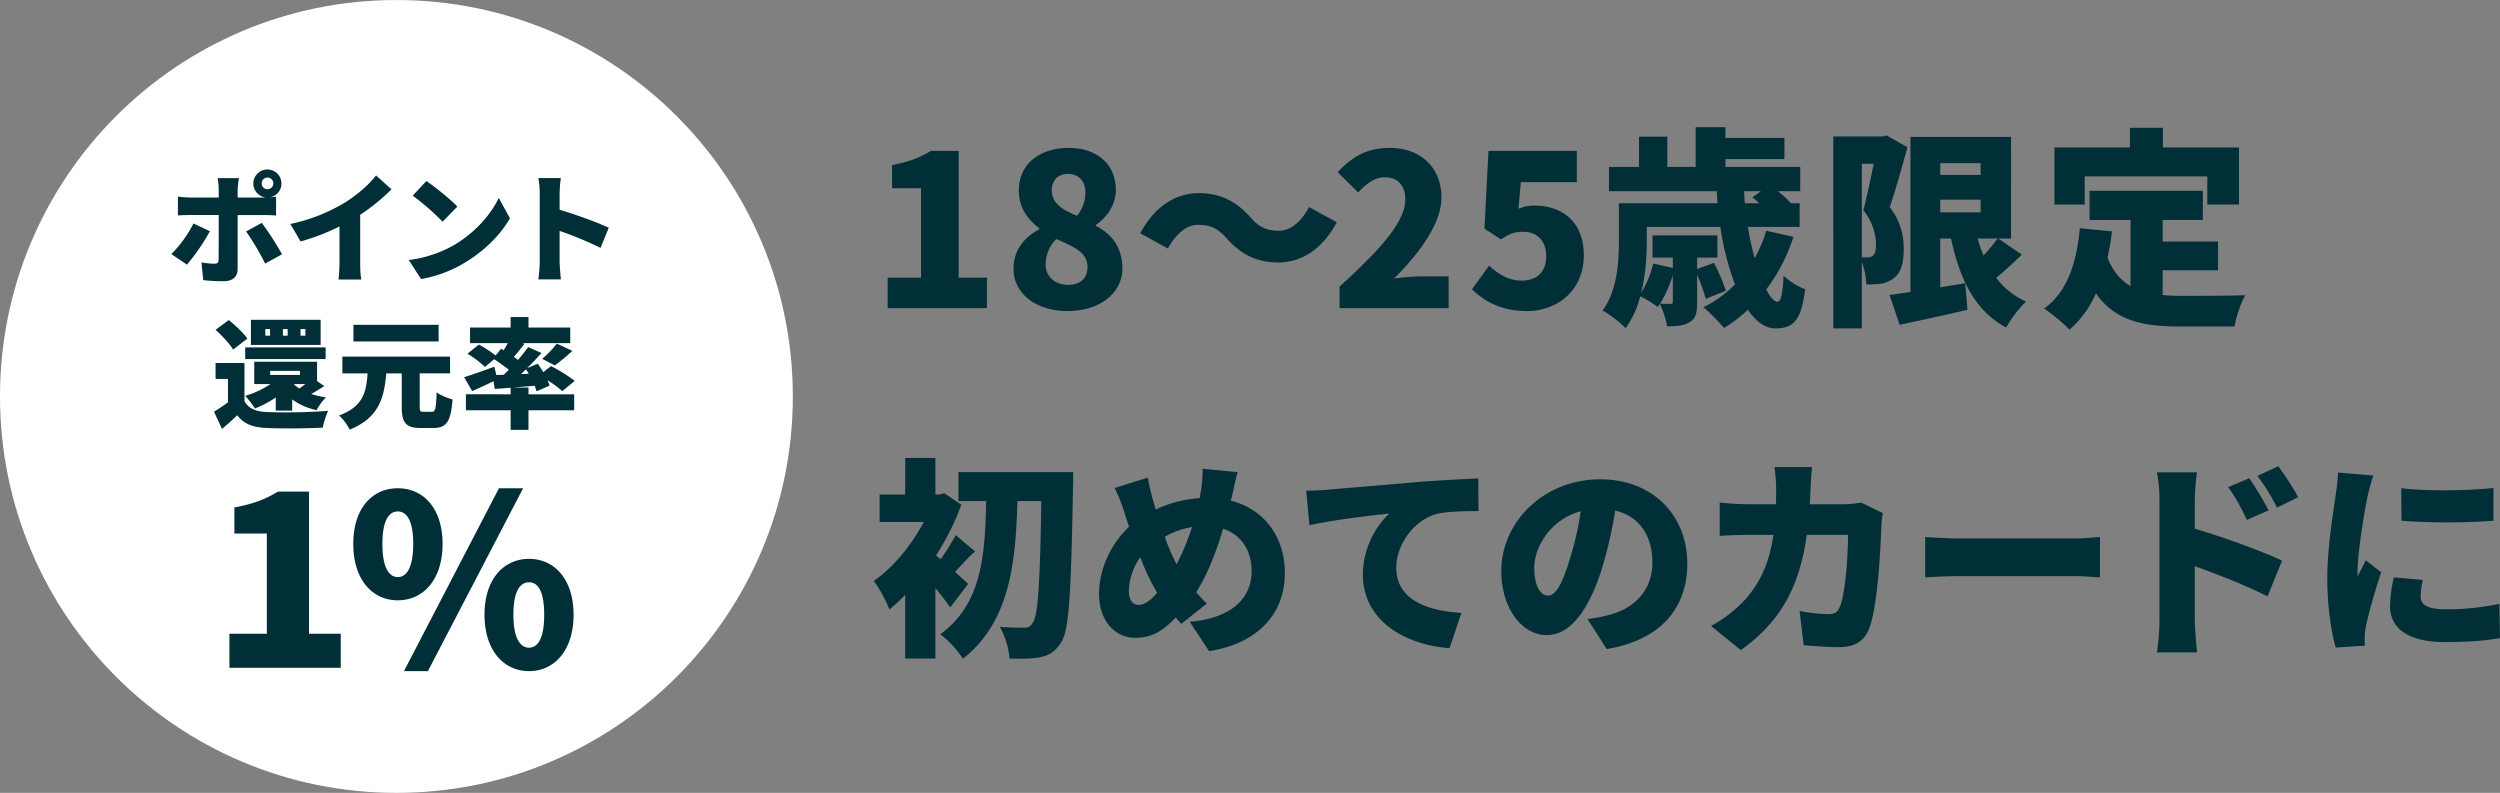
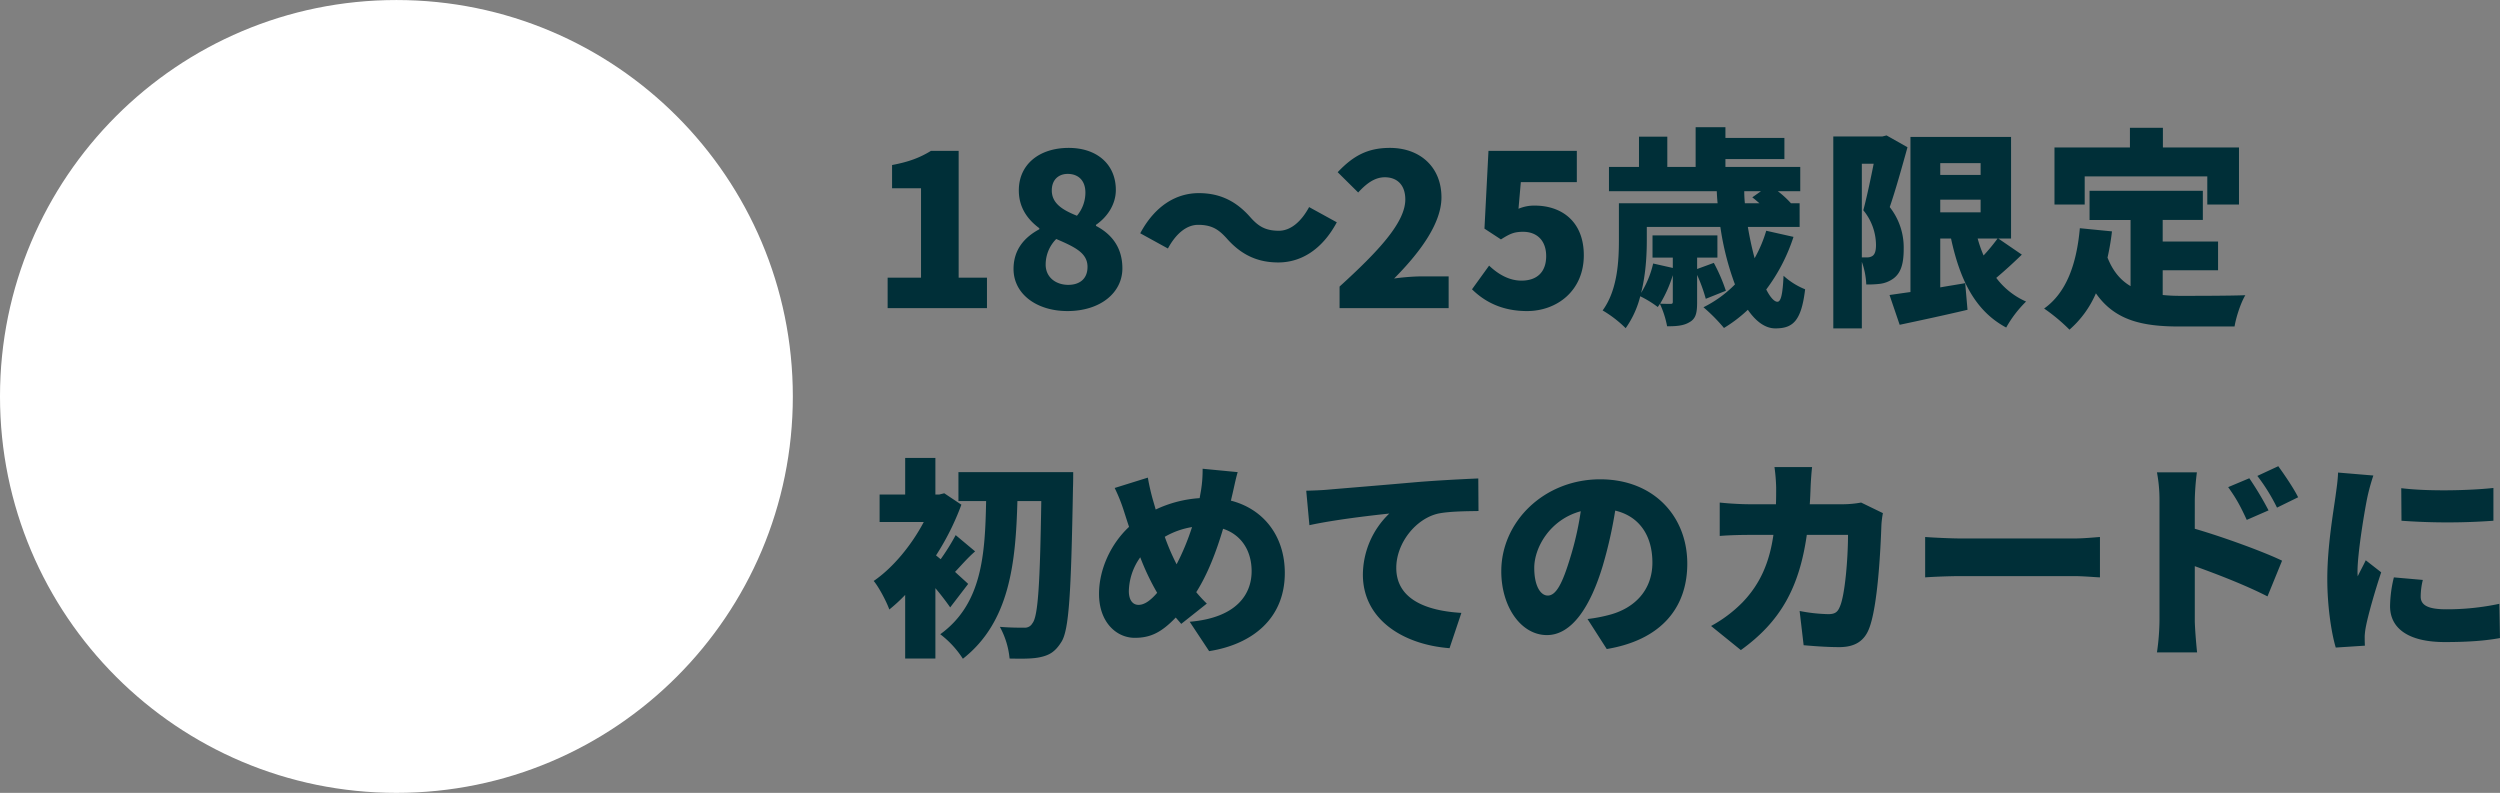
<svg xmlns="http://www.w3.org/2000/svg" id="kv_card_title_dp.svg" width="299.944" height="95.129" viewBox="0 0 1449.005 459.562">
  <rect x="0" y="0" width="1449.005" height="459.562" fill="#808080" stroke="none" />
  <defs>
    <style>
      .cls-1 {
        fill: #002f38;
      }

      .cls-1, .cls-2 {
        fill-rule: evenodd;
      }

      .cls-2 {
        fill: #fff;
      }
    </style>
  </defs>
  <path id="_18_25歳限定_初めてのカードに" data-name="18～25歳限定 初めてのカードに" class="cls-1" d="M570.349,200.8h57.577v-17.64H611.51v-73.5H595.462c-6.37,3.92-12.74,6.37-22.541,8.208v13.475H589.7v51.82H570.349V200.8Zm104.214,1.715c19.111,0,31.851-10.657,31.851-24.745,0-12.5-6.615-20.091-15.313-24.624v-0.612c6.248-4.288,11.515-11.516,11.515-20.213,0-14.824-10.9-24.379-27.318-24.379-16.906,0-28.911,9.433-28.911,24.624,0,9.677,4.778,16.66,11.883,21.928V155.1c-8.453,4.533-14.946,11.638-14.946,23.031C643.324,192.59,656.677,202.512,674.563,202.512Zm5.513-55.249c-8.943-3.553-14.578-7.473-14.578-14.7,0-6.493,4.287-9.556,9.187-9.556,6.493,0,10.291,4.165,10.291,10.781A20.819,20.819,0,0,1,680.076,147.263Zm-5.023,40.059c-7.105,0-13.108-4.288-13.108-11.76a21.011,21.011,0,0,1,6.125-14.824c11.148,4.778,18.131,8.208,18.131,16.171C686.2,184.137,681.3,187.322,675.053,187.322Zm121.7-12.986c13.23,0,25.481-7.472,33.934-23.275l-16.048-8.821c-4.411,8.208-10.536,13.721-17.519,13.721-8.085,0-12.127-2.818-16.66-7.963-8.33-9.433-17.763-13.843-29.769-13.843-13.23,0-25.481,7.473-33.933,23.276l16.048,8.82c4.41-8.208,10.535-13.72,17.518-13.72,8.208,0,12.128,2.94,16.66,7.962C775.31,169.926,784.743,174.336,796.748,174.336ZM832.3,200.8h63.213V182.422H878.729a129.236,129.236,0,0,0-14.823,1.225c13.965-14.088,27.441-31.361,27.441-47.042,0-17.395-12.251-28.666-29.892-28.666-12.985,0-21.315,4.655-30.258,14.088l11.883,11.761c4.288-4.656,9.188-8.821,15.435-8.821,7.228,0,11.883,4.533,11.883,12.863,0,13.231-15.313,29.769-38.1,50.472v12.5Zm108.6,1.715c17.518,0,32.954-11.882,32.954-32.341,0-19.723-12.986-28.788-28.421-28.788A23.127,23.127,0,0,0,936,143.22l1.347-15.435h32.464V109.654H918.6l-2.327,45.082,9.555,6.248c5.39-3.431,7.84-4.411,12.863-4.411,7.84,0,13.353,4.9,13.353,14.088,0,9.433-5.513,14.211-14.333,14.211-7.228,0-13.6-3.8-18.743-8.7L909.049,189.9C916.277,197,926.322,202.512,940.9,202.512Zm135.62-69.459-5.02,3.552c1.35,0.98,2.7,2.205,4.17,3.43h-8.46a68.021,68.021,0,0,1-.36-6.982h9.67ZM1025.44,197c0,1.1-.25,1.347-1.35,1.347-0.86,0-3.67,0-6-.122a73.336,73.336,0,0,0,7.35-16.538V197Zm54.15-41.039a76.941,76.941,0,0,1-6.74,15.925c-1.47-5.512-2.82-11.638-3.92-18.13h30.01V140.035h-5.02a54.841,54.841,0,0,0-7.6-6.982h12.99V118.965h-43.37v-4.533h34.18V102.181h-34.18V95.934h-17.27v23.031h-16.42V101.446h-16.41v17.519h-17.4v14.088h62.476c0.12,2.327.25,4.655,0.49,6.982H994.2v21.071c0,12.25-.735,29.156-9.432,41.039a68.074,68.074,0,0,1,13.352,10.29,55.348,55.348,0,0,0,8.449-18.5,62.252,62.252,0,0,1,10.17,6.248c0.37-.613.86-1.225,1.23-1.838a53.657,53.657,0,0,1,4.16,12.986c5.27,0,9.56-.245,13.11-2.45,3.68-2.083,4.29-5.636,4.29-11.516v-15.8a93.39,93.39,0,0,1,5.02,13.843l11.64-4.655a98.477,98.477,0,0,0-6.98-16.171l-9.68,3.553v-6.615h11.76V158.656h-37.61v12.863h11.76v6l-11.39-2.573a55.286,55.286,0,0,1-6.99,17.028c2.7-10.535,3.31-21.806,3.31-30.626v-7.595H1053a161.123,161.123,0,0,0,8.46,33.321,67.726,67.726,0,0,1-18.26,13.23,99.845,99.845,0,0,1,11.89,12.006,81.1,81.1,0,0,0,13.84-10.536c4.65,6.738,10.04,10.781,15.92,10.781,10.05,0,15.07-4.043,17.28-22.663a41.179,41.179,0,0,1-12.5-7.841c-0.49,10.413-1.47,15.068-3.55,15.068-1.84,0-4.17-2.572-6.49-7.105a104.4,104.4,0,0,0,15.8-30.5ZM1135,117.127h6.86c-1.71,8.7-4.04,19.6-6,26.951a32.023,32.023,0,0,1,7.35,20.091c0,3.307-.61,5.267-1.84,6.247a5.266,5.266,0,0,1-3.31.98H1135V117.127Zm14.33-16.416-2.45.613h-28.42V212.558H1135V173.969a44.285,44.285,0,0,1,2.57,13.108,54.383,54.383,0,0,0,8.09-.368,16.79,16.79,0,0,0,7.47-2.94c4.29-3.062,6.13-8.207,6.13-17.15a37.85,37.85,0,0,0-8.09-24.379c3.31-9.555,7.23-23.643,10.29-34.668Zm64.32,59.782a106.022,106.022,0,0,1-8.09,9.8,77.97,77.97,0,0,1-3.43-9.8h11.52Zm-33.2-22.54h23.4v7.35h-23.4v-7.35Zm23.4-21.194v6.861h-23.4v-6.861h23.4Zm10.29,43.734h7.35V101.569h-58.31v89.918c-4.54.613-8.58,1.225-12.13,1.715l5.88,17.273c11.51-2.45,25.85-5.512,39.32-8.7l-1.34-15.435c-4.78.857-9.68,1.592-14.46,2.45v-28.3h6.25c5.14,23.766,13.84,41.9,31.97,51.575A66.355,66.355,0,0,1,1230.19,197a43.527,43.527,0,0,1-17.28-13.721c4.66-3.92,9.93-8.7,14.83-13.475Zm50.03-36.016h71.06V140.77h18.37V107.694h-44.1V96.3h-19.11v11.393h-43.73V140.77h17.51V124.477Zm45.21,54.392h32.09v-16.66h-32.09v-12.5h23.27v-16.9h-65.66v16.905h23.77v38.344c-5.64-3.308-10.17-8.453-13.36-16.538a140.094,140.094,0,0,0,2.58-15.191l-18.62-1.837c-1.84,20.458-7.6,37.241-20.71,46.551a105.027,105.027,0,0,1,14.7,12.251,58.524,58.524,0,0,0,15.32-21.071c11.02,15.8,27.07,19.233,48.39,19.233h31.97c0.86-5.39,3.68-13.965,6.25-18.13-9.56.367-29.53,0.367-37.24,0.367a100.175,100.175,0,0,1-10.66-.49V178.869Zm-692.357,181.8c-1.225-1.225-4.288-3.92-7.6-6.983,3.307-3.43,7.105-7.963,11.638-11.883l-11.271-9.433a128.314,128.314,0,0,1-8.7,13.966l-2.695-2.2a149.873,149.873,0,0,0,14.7-29.4l-9.923-6.615-2.94.735h-2.205V287.654H580.517v21.194H565.694v15.925h25.6c-7.105,13.476-17.886,26.584-29.034,34.179,2.818,3.185,7.473,12,9.066,16.538a96.192,96.192,0,0,0,9.188-8.453v36.874h17.518V363.117c3.307,3.92,6.37,7.963,8.575,11.148Zm-5.635-64.8v16.783h16.048c-0.613,30.749-2.205,59.537-26.584,77.178a55.439,55.439,0,0,1,13.108,14.21c27.2-21.315,30.626-55.617,31.606-91.388h13.843c-0.735,47.409-1.837,66.888-5.145,70.808a4.933,4.933,0,0,1-4.655,2.572c-2.94,0-8.208,0-14.21-.49a47.389,47.389,0,0,1,5.635,18.376c6.615,0.122,13.353.245,18.008-.858,4.9-1.1,8.33-2.94,11.883-8.575,4.655-6.86,5.757-28.788,6.86-89.8,0.123-2.327.123-8.82,0.123-8.82h-66.52ZM715.79,372.8c-3.675,0-5.635-3.185-5.635-7.963a34.865,34.865,0,0,1,6.615-19.6,140.955,140.955,0,0,0,9.8,20.581C722.773,370.222,719.22,372.8,715.79,372.8Zm30.994-45.082a138.01,138.01,0,0,1-8.943,21.561,126.246,126.246,0,0,1-6.86-15.926A46.407,46.407,0,0,1,746.784,327.713Zm23.153-18.008c0.857-3.43,2.205-10.29,3.307-13.843l-20.335-1.96a72.586,72.586,0,0,1-.98,12.863c-0.245,1.348-.49,2.695-0.735,4.165a70.18,70.18,0,0,0-25.481,6.615c-0.613-2.205-1.225-4.287-1.838-6.37-0.98-3.675-1.96-7.718-2.7-12.128l-19.233,6a96.415,96.415,0,0,1,5.39,13.475c0.98,3.063,1.96,6.126,2.94,9.066-10.78,10.045-17.4,24.868-17.4,38.834,0,16.538,10.168,25.48,20.7,25.48,8.943,0,15.313-2.94,23.766-11.76l3.185,3.675,14.823-11.76a79.82,79.82,0,0,1-6.125-6.615c6.615-10.413,11.638-23.521,15.558-36.752,10.413,3.43,16.538,12.5,16.538,24.624,0,13.108-8.453,26.951-35.894,29.278l11.27,17.028c24.869-3.92,43.857-18.743,43.857-45.326,0-21.561-12.5-37.119-31.239-41.9Zm43.038-3.062,1.837,19.968c14.578-3.185,35.894-5.635,46.307-6.738a49.454,49.454,0,0,0-15.313,35.4c0,25.848,23.153,40.549,50.227,42.631l6.86-20.458c-20.948-1.225-37.731-8.208-37.731-26.093,0-14.333,11.27-28.544,24.378-31.484,6.738-1.348,17.028-1.348,23.276-1.47l-0.123-18.866c-8.82.368-23.153,1.1-35.281,2.083-22.173,1.96-40.549,3.43-51.942,4.41C823.143,306.275,817.875,306.52,812.975,306.643Zm152.861,39.323c-4.287,14.088-7.962,21.439-12.863,21.439-4.165,0-7.84-5.513-7.84-16.048,0-11.638,8.943-27.931,26.951-32.832A176.756,176.756,0,0,1,965.836,345.966ZM987.152,398.4c31.608-5.267,46.678-24.011,46.678-49.492,0-27.563-19.6-48.879-50.475-48.879-32.464,0-57.332,24.5-57.332,53.29,0,20.7,11.515,37,26.46,37,14.333,0,25.236-16.293,32.464-40.549a253.617,253.617,0,0,0,7.105-31.606c13.968,3.308,21.558,14.455,21.558,30.136,0,15.926-10.29,26.706-25.723,30.5A87.27,87.27,0,0,1,976,381Zm147.438-84.9a60.7,60.7,0,0,1-10.17.98h-19.6c0.24-3.185.37-6.615,0.49-10.046,0.12-2.94.49-8.575,0.86-11.515h-21.81a101.269,101.269,0,0,1,.98,11.883c0,3.308,0,6.493-.12,9.678h-15.31c-4.66,0-11.64-.368-17.28-0.98v19.355c5.64-.49,13.48-0.612,17.28-0.612h13.84c-2.21,15.435-7.35,28.176-18.01,39.2a76.864,76.864,0,0,1-18.13,13.6l17.27,13.966c22.67-16.293,33.81-35.772,38.22-66.765h23.89c0,13.353-1.71,34.669-4.65,41.406-1.23,3.063-2.57,4.533-6.74,4.533a95.978,95.978,0,0,1-16.66-1.838l2.33,19.846c5.76,0.49,13.11,1.1,20.7,1.1,9.31,0,14.46-3.8,17.15-10.536,5.15-12.863,6.74-46.306,7.23-60.394a55.779,55.779,0,0,1,.86-6.738Zm37.11,43.366c5.02-.367,14.21-0.735,21.19-0.735h65.05c5.02,0,11.88.613,15.07,0.735v-23.4c-3.55.245-9.56,0.857-15.07,0.857h-65.05c-6,0-16.29-.49-21.19-0.857v23.4Zm216.18-46.429c-2.69-5.39-7.72-12.74-11.51-18.008l-12.13,5.635a107.535,107.535,0,0,1,11.39,18.376Zm-17.15,7.6a184.958,184.958,0,0,0-11.15-18.62l-12.25,5.145c4.78,6.738,6.86,10.535,10.78,18.988Zm-42.75-6.125a145.725,145.725,0,0,1,1.22-15.925h-23.15a85.577,85.577,0,0,1,1.47,15.925v69.95a137.108,137.108,0,0,1-1.47,18.5h23.27c-0.61-5.512-1.34-15.19-1.34-18.5V350.377c12.98,4.655,29.77,11.147,42.14,17.518l8.45-20.7c-10.29-5.022-34.05-13.72-50.59-18.5V311.91Zm119.67-6.738,0.13,18.866a368.379,368.379,0,0,0,53.29,0V305.05C1487.47,306.52,1463.46,307.133,1447.65,305.172Zm-4.28,51.7a73.189,73.189,0,0,0-2.21,16.661c0,12.863,10.54,20.826,31.73,20.826,14.33,0,24.01-.858,31.97-2.328l-0.36-19.846a145.422,145.422,0,0,1-30.63,3.185c-9.92,0-14.95-1.96-14.95-7.35a40.914,40.914,0,0,1,1.23-9.678Zm-32.35-60.762c-0.12,4.533-.98,10.045-1.47,13.721-1.22,8.942-4.77,29.156-4.77,47.776,0,16.416,2.45,31.729,4.9,39.937l16.9-1.1c-0.12-1.96-.12-4.165-0.12-5.513a38.658,38.658,0,0,1,.74-5.757c1.34-6.86,5.14-20.213,8.82-31.239l-8.95-6.983c-1.59,3.431-3.06,5.881-4.65,9.311a23.115,23.115,0,0,1-.12-2.818c0-11.27,4.41-37,5.75-43.244a120.183,120.183,0,0,1,3.43-12.373Z" transform="translate(-55.875 -22.219)" />
  <path id="楕円形_1" data-name="楕円形 1" class="cls-2" d="M285.636,22.233C412.533,22.233,515.4,125.1,515.4,252S412.533,481.767,285.636,481.767,55.87,378.9,55.87,252,158.74,22.233,285.636,22.233Z" transform="translate(-55.875 -22.219)" />
-   <path id="ポイント_還元率_1_" data-name="ポイント 還元率 1%" class="cls-1" d="M168.022,151.752a70.206,70.206,0,0,1-12.828,17.725l9.035,6.138a120.089,120.089,0,0,0,13.311-19.38Zm39.52-23.243a3.379,3.379,0,1,1,3.379,3.38A3.384,3.384,0,0,1,207.542,128.509Zm0.965,18.346c2,0,5.035.069,7.38,0.276v-10.9c-0.9.138-2.069,0.207-3.38,0.345a8.147,8.147,0,1,0-2.345.138H193.61v-4.552a49.028,49.028,0,0,1,.758-6.69H182.023a44.161,44.161,0,0,1,.621,6.621v4.621H166.091a61.554,61.554,0,0,1-7.1-.552v10.966c2-.207,5.035-0.276,7.1-0.276h16.553c0,3.655,0,23.932-.069,25.863-0.069,1.794-.69,2.345-2.414,2.345a44.27,44.27,0,0,1-7.518-.758l1.035,10.276a96.982,96.982,0,0,0,12,.621c5.311,0,7.932-2.828,7.932-7.035V146.855h14.9Zm-10,9.518a144.563,144.563,0,0,1,11.035,18.621l9.793-5.379a170.925,170.925,0,0,0-11.724-18.208Zm66.138-9.656a117.713,117.713,0,0,0,18.139-14.759l-8.966-8.07c-3.931,5.242-11.035,11.38-18,15.725a101.391,101.391,0,0,1-31.656,12.415l5.931,10.138a125.869,125.869,0,0,0,22.553-8.69v20.76a93.068,93.068,0,0,1-.552,10h13.242c-0.552-1.931-.69-6.69-0.69-10V146.717Zm38.374-19.587-7.932,8.483a143.769,143.769,0,0,1,17.311,15.1l8.553-8.759C316.812,137.544,307.777,130.371,303.019,127.13Zm-10.208,45.8,7.1,11.035a73.574,73.574,0,0,0,24.691-9.1c11.518-6.759,21.311-16.345,26.829-26.139l-6.483-11.793c-4.621,9.724-13.932,20.414-26.346,27.587A70.97,70.97,0,0,1,292.811,172.925Zm115.9-18.69c-5.793-2.828-19.173-7.725-28.484-10.415v-9.448a81.955,81.955,0,0,1,.69-8.966H367.878a48.245,48.245,0,0,1,.827,8.966v39.381a77.536,77.536,0,0,1-.827,10.414h13.1c-0.345-3.1-.759-8.552-0.759-10.414V156.028a215.183,215.183,0,0,1,23.725,9.862ZM212.472,237.174h17.242v2.345H212.472v-2.345Zm20.345,7.655a33.8,33.8,0,0,1-3.448,2.552,17.111,17.111,0,0,1-3.242-2.552h6.69Zm-7.586,15.38v-6.483a36.776,36.776,0,0,0,14.138,6.207,33.9,33.9,0,0,1,5.449-7.448,44.505,44.505,0,0,1-8.552-1.931c2.276-1.242,4.9-2.9,7.586-4.552l-4.207-2.9V231.863H203.23v12.966h9.38a52.754,52.754,0,0,1-14.622,6.828,54.823,54.823,0,0,1,5.656,7.311,63.3,63.3,0,0,0,12.069-6.345v7.586h9.518Zm-27.243-29.863h46.623v-6.759H197.988v6.759Zm34.9-13.587h-2.827v-3.794h2.827v3.794Zm-10.276,0h-2.759v-3.794h2.759v3.794Zm-10.207,0h-2.759v-3.794H212.4v3.794Zm29.311-9.173H201.3v14.552h40.415V207.586Zm-42.484,10.9c-2.207-3.242-6.966-7.725-10.76-10.759l-7.655,5.655c3.724,3.38,8.276,8.139,10.138,11.449Zm-1.656,14.139H180.815v9.241h7.173v13.518c-2.69,2-5.518,3.932-8.07,5.449l4.621,10c3.518-2.965,6.207-5.379,8.828-7.931,4.069,5.242,9.242,7.035,17.036,7.38,8.828,0.413,23.518.276,32.553-.207a45.911,45.911,0,0,1,3.1-9.725,328.845,328.845,0,0,1-35.519.69c-6.483-.276-10.69-2.069-12.966-6.345v-22.07Zm112.532-22.139H260.724v9.655h49.382v-9.655Zm-8.69,50.416c-2,0-2.276-.345-2.276-3.1V238.622h17.587V228.9H254.31v9.725h14.621c-0.758,10.552-2.345,19.173-16.552,24.415a26.939,26.939,0,0,1,6.138,8.207c17.035-6.9,20-18.483,21.242-32.622h8.966v19.242c0,9.242,2.207,12.415,10.966,12.415h7.449c7.587,0,10.07-3.794,11.035-16.553-2.69-.69-7.1-2.414-9.242-4.138-0.345,9.656-.689,11.311-2.758,11.311h-4.759Zm56.425-21.863c0.966-.9,1.931-1.862,2.9-2.759a22.91,22.91,0,0,1,1.586,2.552Zm4.345,7.793h-8.828c4-.345,8.208-0.689,12.415-1.034a30.147,30.147,0,0,1,1.1,3.241l7.518-3.31a25.312,25.312,0,0,0-1.173-3.1,60.077,60.077,0,0,1,8.553,6.276l7.241-5.931a92.68,92.68,0,0,0-13.794-8.552l-4.483,3.517c-0.965-1.724-2.138-3.379-3.172-4.9l-6.138,2.552c2.9-2.9,5.724-5.862,8.276-8.759l-7.725-3.448a94.043,94.043,0,0,1-5.862,7.448c-0.759-.551-1.517-1.172-2.414-1.724,1.931-2.276,4.069-4.966,6.138-7.586l-1.172-.414h27.725v-9.035H362.186V206H351.841v6.069H328.323V221.1h21.863c-0.759,1.379-1.518,2.759-2.414,4.138l-1.449-.9-3.172,3.932a69.521,69.521,0,0,0-9.725-6.346l-6.621,5.311a57.889,57.889,0,0,1,10.139,7.656l5.379-4.483c2.69,1.793,5.932,4.138,8.483,6.138-1.034,1.034-2,2-2.965,2.9l-4.276.137-1.173-4.827c-6.414,2.345-13.1,4.759-17.518,6.069l4.69,8.069c3.724-1.655,8.138-3.655,12.345-5.724l0.759,4.483,9.173-.69v3.793H325.909V260h25.932v11.38h10.345V260H388.67V250.76H362.186v-3.931ZM377.428,234a114.058,114.058,0,0,0,10.208-8.414L378.6,221.38a56.9,56.9,0,0,1-8.483,8.828ZM188.843,409.29h64.529V389.52h-18.4V307.143H216.989c-7.14,4.393-14.279,7.139-25.263,9.2v15.1h18.81V389.52H188.843v19.77Zm97.6-39.129c14.965,0,25.949-12.219,25.949-32.676s-10.984-32.264-25.949-32.264-25.812,11.807-25.812,32.264S271.482,370.161,286.447,370.161Zm0-13.455c-4.806,0-8.924-4.942-8.924-19.221s4.118-18.809,8.924-18.809,8.924,4.53,8.924,18.809S291.252,356.706,286.447,356.706Zm3.569,54.506h13.867l55.193-105.991h-14Zm72.492,0c14.828,0,25.812-12.219,25.812-32.676s-10.984-32.4-25.812-32.4-25.811,11.945-25.811,32.4S347.68,411.212,362.508,411.212Zm0-13.592c-4.805,0-9.061-4.805-9.061-19.084,0-14.416,4.256-18.809,9.061-18.809s8.787,4.393,8.787,18.809C371.3,392.815,367.313,397.62,362.508,397.62Z" transform="translate(-55.875 -22.219)" />
</svg>